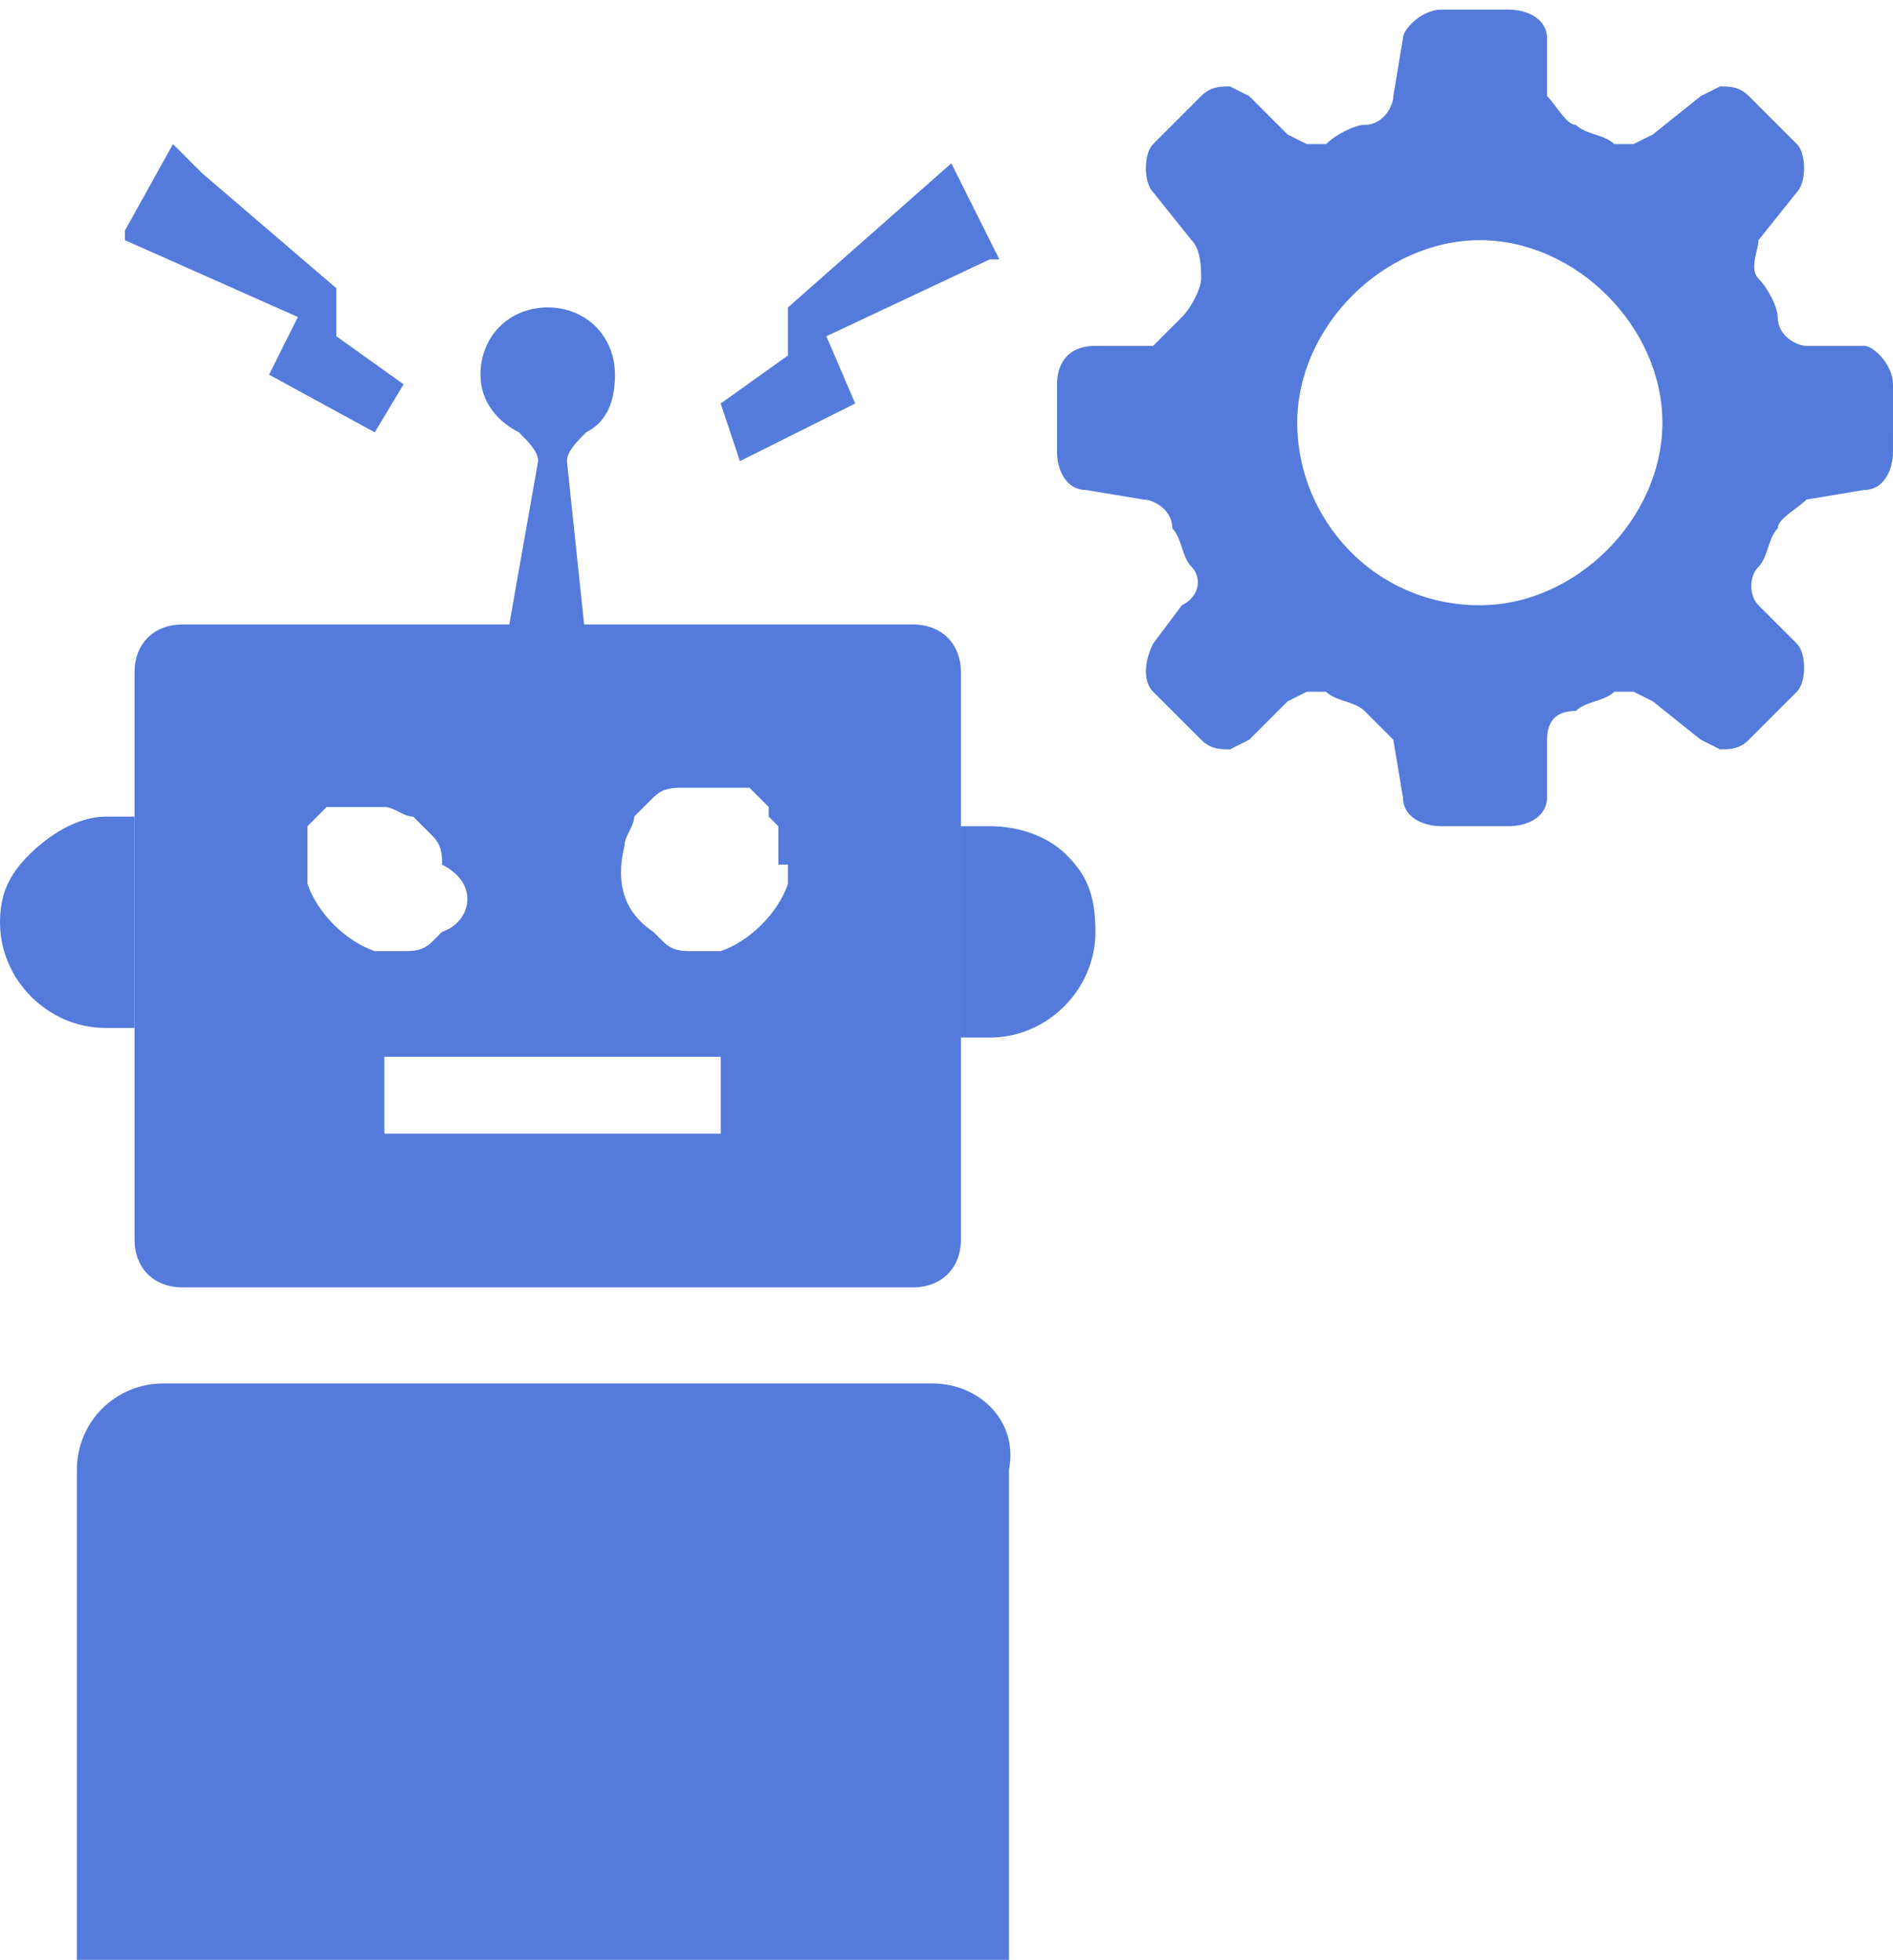
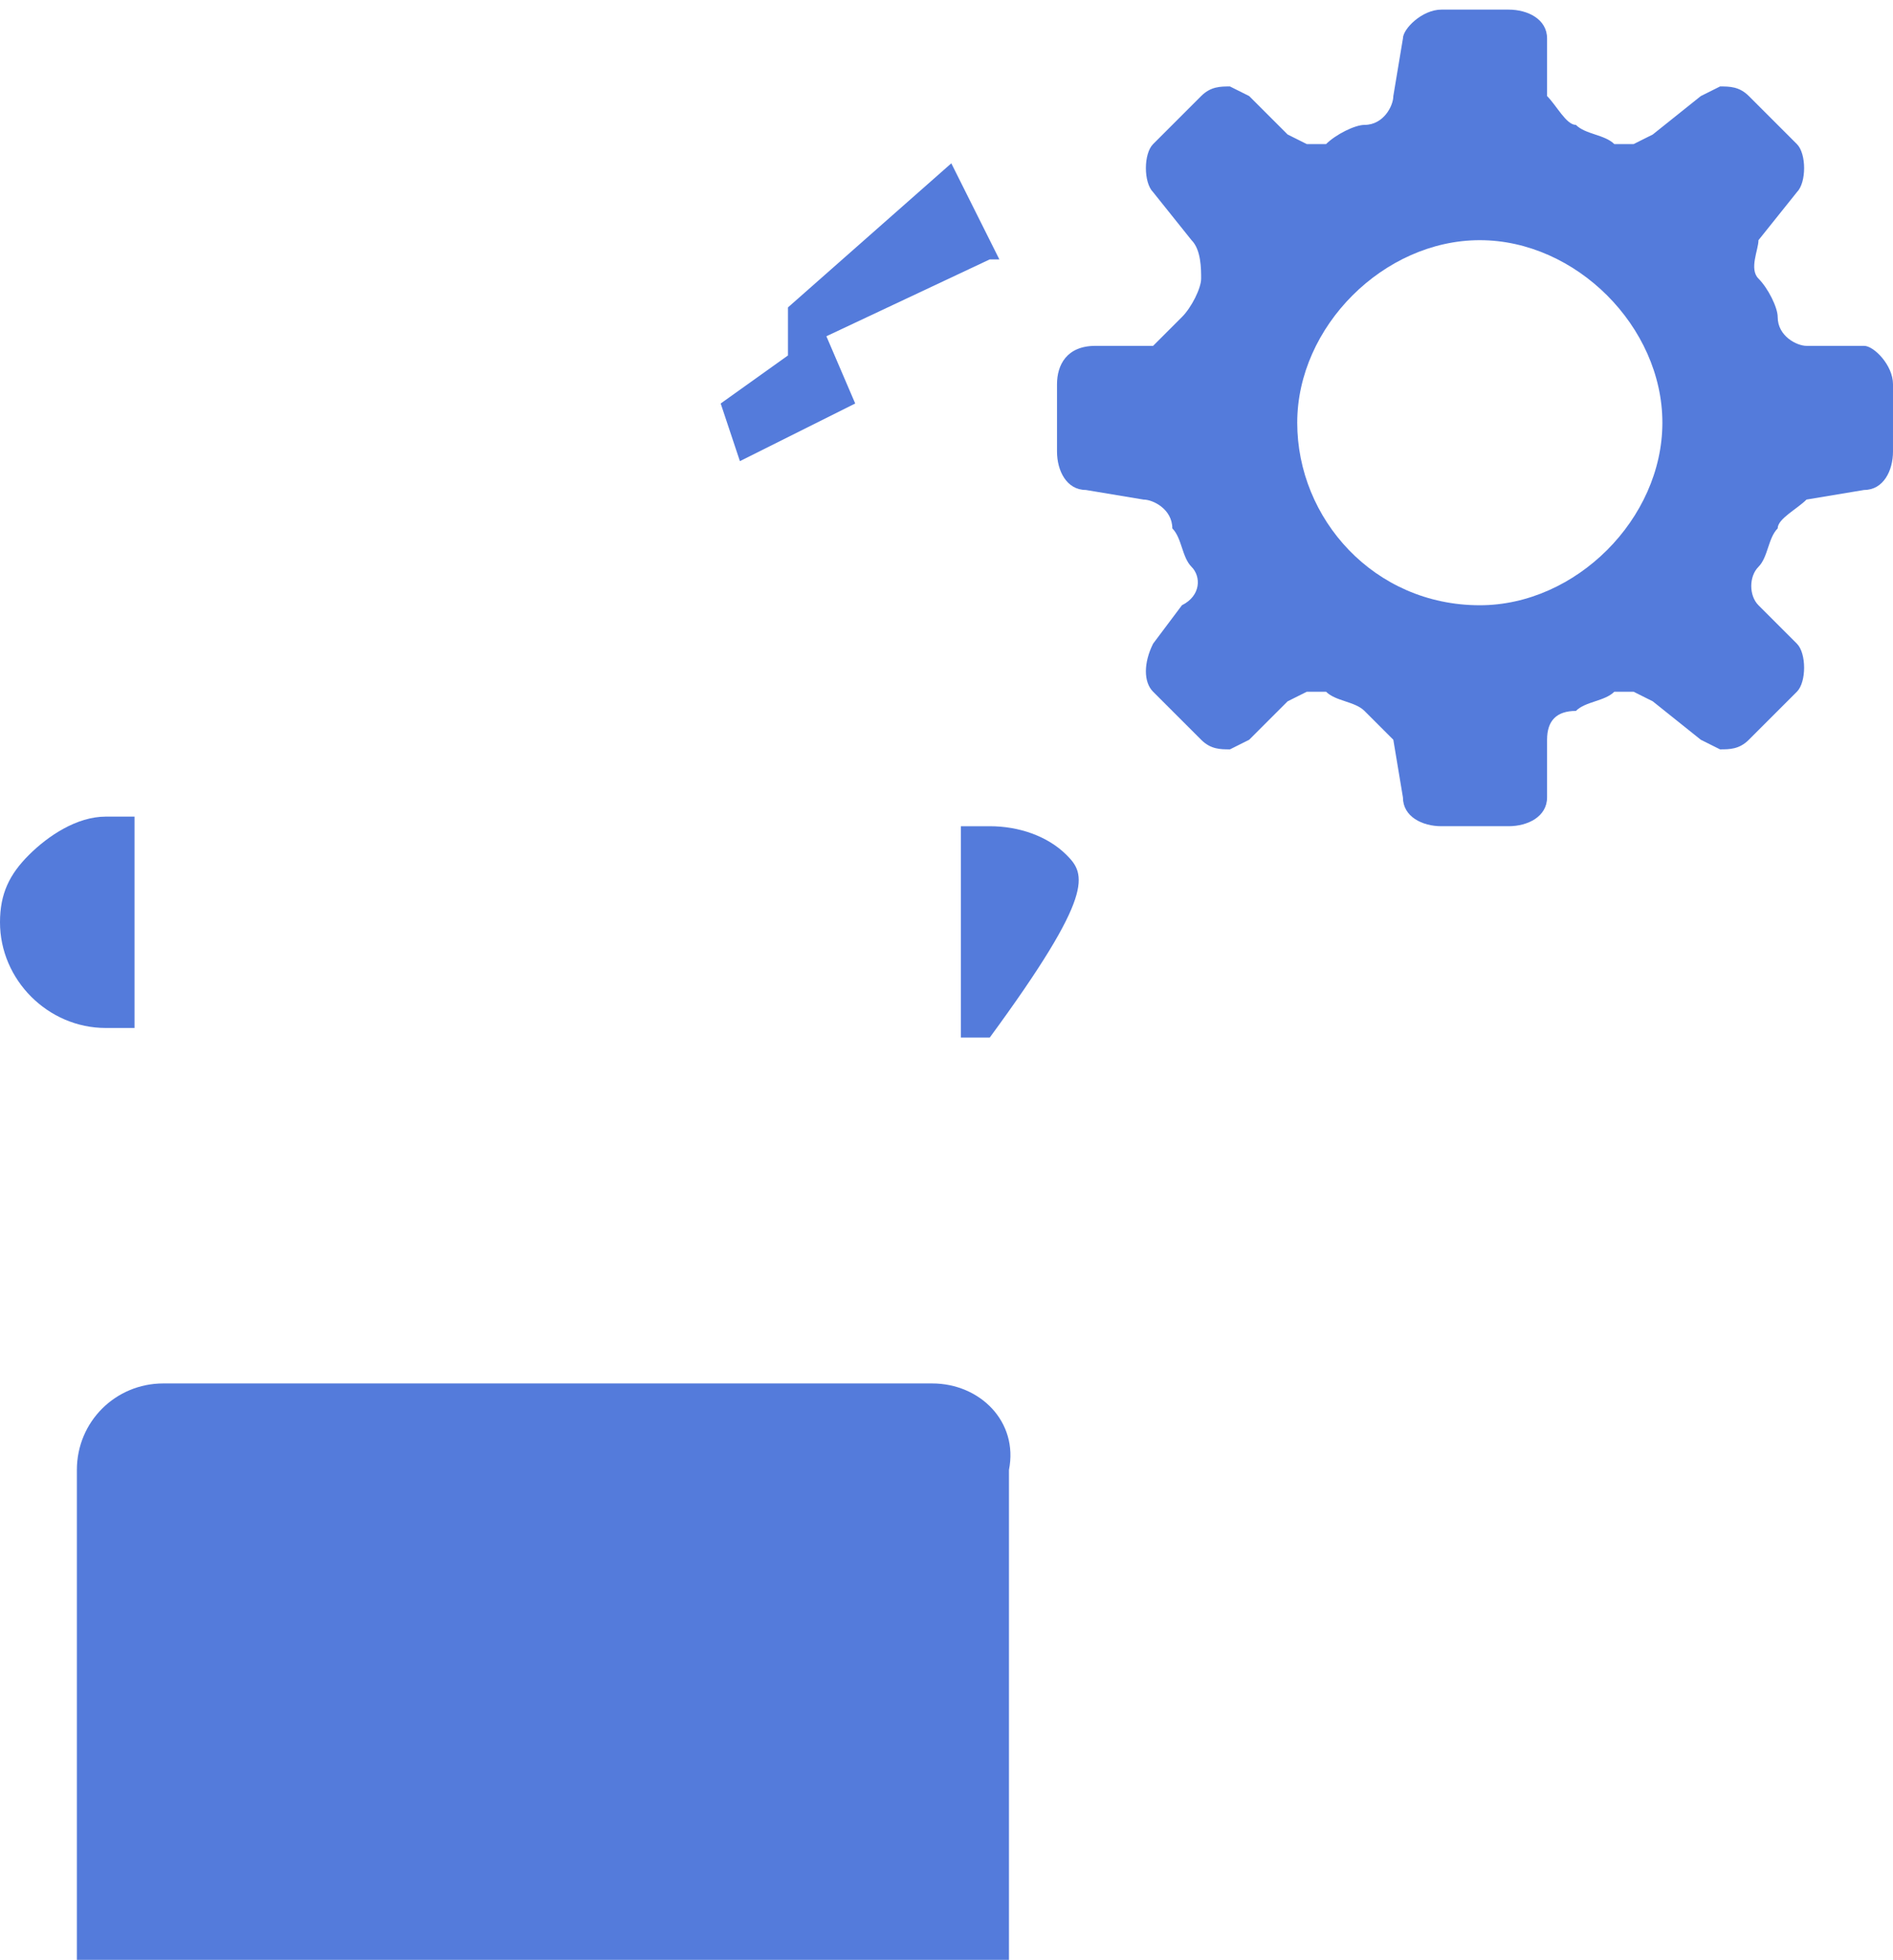
<svg xmlns="http://www.w3.org/2000/svg" version="1.1" id="_イヤー_2" x="0px" y="0px" viewBox="0 0 19.7 20.4" style="enable-background:new 0 0 19.7 20.4;" xml:space="preserve">
  <style type="text/css">
	.st0{fill:#547BDB;}
</style>
  <g id="_イヤー_1-2">
    <g>
      <path class="st0" d="M15.4,6.3c-1.1,0-1.9-0.9-1.9-1.9s0.9-1.9,1.9-1.9s1.9,0.9,1.9,1.9S16.4,6.3,15.4,6.3 M19.4,3.6l-0.6,0    c-0.1,0-0.3-0.1-0.3-0.3c0-0.1-0.1-0.3-0.2-0.4s0-0.3,0-0.4L18.7,2c0.1-0.1,0.1-0.4,0-0.5L18.2,1c-0.1-0.1-0.2-0.1-0.3-0.1L17.7,1    l-0.5,0.4L17,1.5l-0.2,0c-0.1-0.1-0.3-0.1-0.4-0.2c-0.1,0-0.2-0.2-0.3-0.3l0-0.6c0-0.2-0.2-0.3-0.4-0.3H15c-0.2,0-0.4,0.2-0.4,0.3    l-0.1,0.6c0,0.1-0.1,0.3-0.3,0.3c-0.1,0-0.3,0.1-0.4,0.2l-0.2,0l-0.2-0.1L13,1l-0.2-0.1c-0.1,0-0.2,0-0.3,0.1L12,1.5    c-0.1,0.1-0.1,0.4,0,0.5l0.4,0.5c0.1,0.1,0.1,0.3,0.1,0.4s-0.1,0.3-0.2,0.4s-0.2,0.2-0.3,0.3l-0.6,0C11.1,3.6,11,3.8,11,4v0.7    c0,0.2,0.1,0.4,0.3,0.4l0.6,0.1c0.1,0,0.3,0.1,0.3,0.3c0.1,0.1,0.1,0.3,0.2,0.4c0.1,0.1,0.1,0.3-0.1,0.4L12,6.7    c-0.1,0.2-0.1,0.4,0,0.5l0.5,0.5c0.1,0.1,0.2,0.1,0.3,0.1L13,7.7l0.4-0.4l0.2-0.1l0.2,0c0.1,0.1,0.3,0.1,0.4,0.2    c0.1,0.1,0.2,0.2,0.3,0.3l0.1,0.6c0,0.2,0.2,0.3,0.4,0.3h0.7c0.2,0,0.4-0.1,0.4-0.3l0-0.6c0-0.2,0.1-0.3,0.3-0.3    c0.1-0.1,0.3-0.1,0.4-0.2l0.2,0l0.2,0.1l0.5,0.4l0.2,0.1c0.1,0,0.2,0,0.3-0.1l0.5-0.5c0.1-0.1,0.1-0.4,0-0.5l-0.4-0.4    c-0.1-0.1-0.1-0.3,0-0.4c0.1-0.1,0.1-0.3,0.2-0.4c0-0.1,0.2-0.2,0.3-0.3l0.6-0.1c0.2,0,0.3-0.2,0.3-0.4V4    C19.7,3.8,19.5,3.6,19.4,3.6" />
-       <path class="st0" d="M8.2,9v0.1l0,0.1C8.1,9.5,7.8,9.8,7.5,9.9H7.5l-0.1,0H7.2c-0.1,0-0.2,0-0.3-0.1h0L6.8,9.7l0,0    C6.5,9.5,6.4,9.2,6.5,8.8l0,0c0-0.1,0.1-0.2,0.1-0.3l0.2-0.2C6.9,8.2,7,8.2,7.1,8.2h0l0.1,0h0.2l0.1,0l0.1,0l0.1,0l0.1,0l0.1,0.1    l0,0l0.1,0.1l0,0L8,8.5l0,0l0.1,0.1l0,0l0,0.1v0l0,0.1V9L8.2,9z M7.5,11.8H4V11h3.5V11.8z M3.9,9.9C3.6,9.8,3.3,9.5,3.2,9.2V9.1    l0-0.1V8.9l0-0.1v0l0-0.1l0,0l0-0.1l0,0l0.1-0.1l0,0l0.1-0.1l0,0l0.1,0l0,0l0.1,0l0,0l0.1,0h0.2l0.1,0h0c0.1,0,0.2,0.1,0.3,0.1    l0.2,0.2c0.1,0.1,0.1,0.2,0.1,0.3l0,0C5,9.2,4.9,9.6,4.6,9.7h0L4.5,9.8h0C4.4,9.9,4.3,9.9,4.2,9.9L3.9,9.9L3.9,9.9z M9.5,6.5H1.9    c-0.3,0-0.5,0.2-0.5,0.5v5.9c0,0.3,0.2,0.5,0.5,0.5h7.6c0.3,0,0.5-0.2,0.5-0.5V7C10,6.7,9.8,6.5,9.5,6.5" />
-       <path class="st0" d="M11.1,8.9c-0.2-0.2-0.5-0.3-0.8-0.3H10v2.2h0.3c0.6,0,1.1-0.5,1.1-1.1C11.4,9.3,11.3,9.1,11.1,8.9" />
+       <path class="st0" d="M11.1,8.9c-0.2-0.2-0.5-0.3-0.8-0.3H10v2.2h0.3C11.4,9.3,11.3,9.1,11.1,8.9" />
      <path class="st0" d="M0.3,8.9C0.1,9.1,0,9.3,0,9.6c0,0.6,0.5,1.1,1.1,1.1h0.3V8.5H1.1C0.8,8.5,0.5,8.7,0.3,8.9" />
-       <path class="st0" d="M5.4,4.5c0.1,0.1,0.2,0.2,0.2,0.3L5.3,6.5l0,0.2h0.8L5.9,4.8c0-0.1,0.1-0.2,0.2-0.3c0.2-0.1,0.3-0.3,0.3-0.6    c0-0.4-0.3-0.7-0.7-0.7l0,0C5.3,3.2,5,3.5,5,3.9C5,4.2,5.2,4.4,5.4,4.5" />
      <path class="st0" d="M9.7,14.4h-8c-0.5,0-0.9,0.4-0.9,0.9v5.1h0v0h9.7v-5.1C10.6,14.8,10.2,14.4,9.7,14.4" />
-       <polygon class="st0" points="3.1,3.3 2.8,3.9 3.9,4.5 4.2,4 3.5,3.5 3.5,3 2.1,1.8 1.8,1.5 1.8,1.5 1.8,1.5 1.3,2.4 1.3,2.4     1.3,2.5   " />
      <polygon class="st0" points="8.9,4.2 8.6,3.5 10.3,2.7 10.3,2.7 10.4,2.7 10,1.9 9.9,1.7 9.9,1.7 9.9,1.7 8.2,3.2 8.2,3.7     7.5,4.2 7.7,4.8   " />
    </g>
  </g>
</svg>